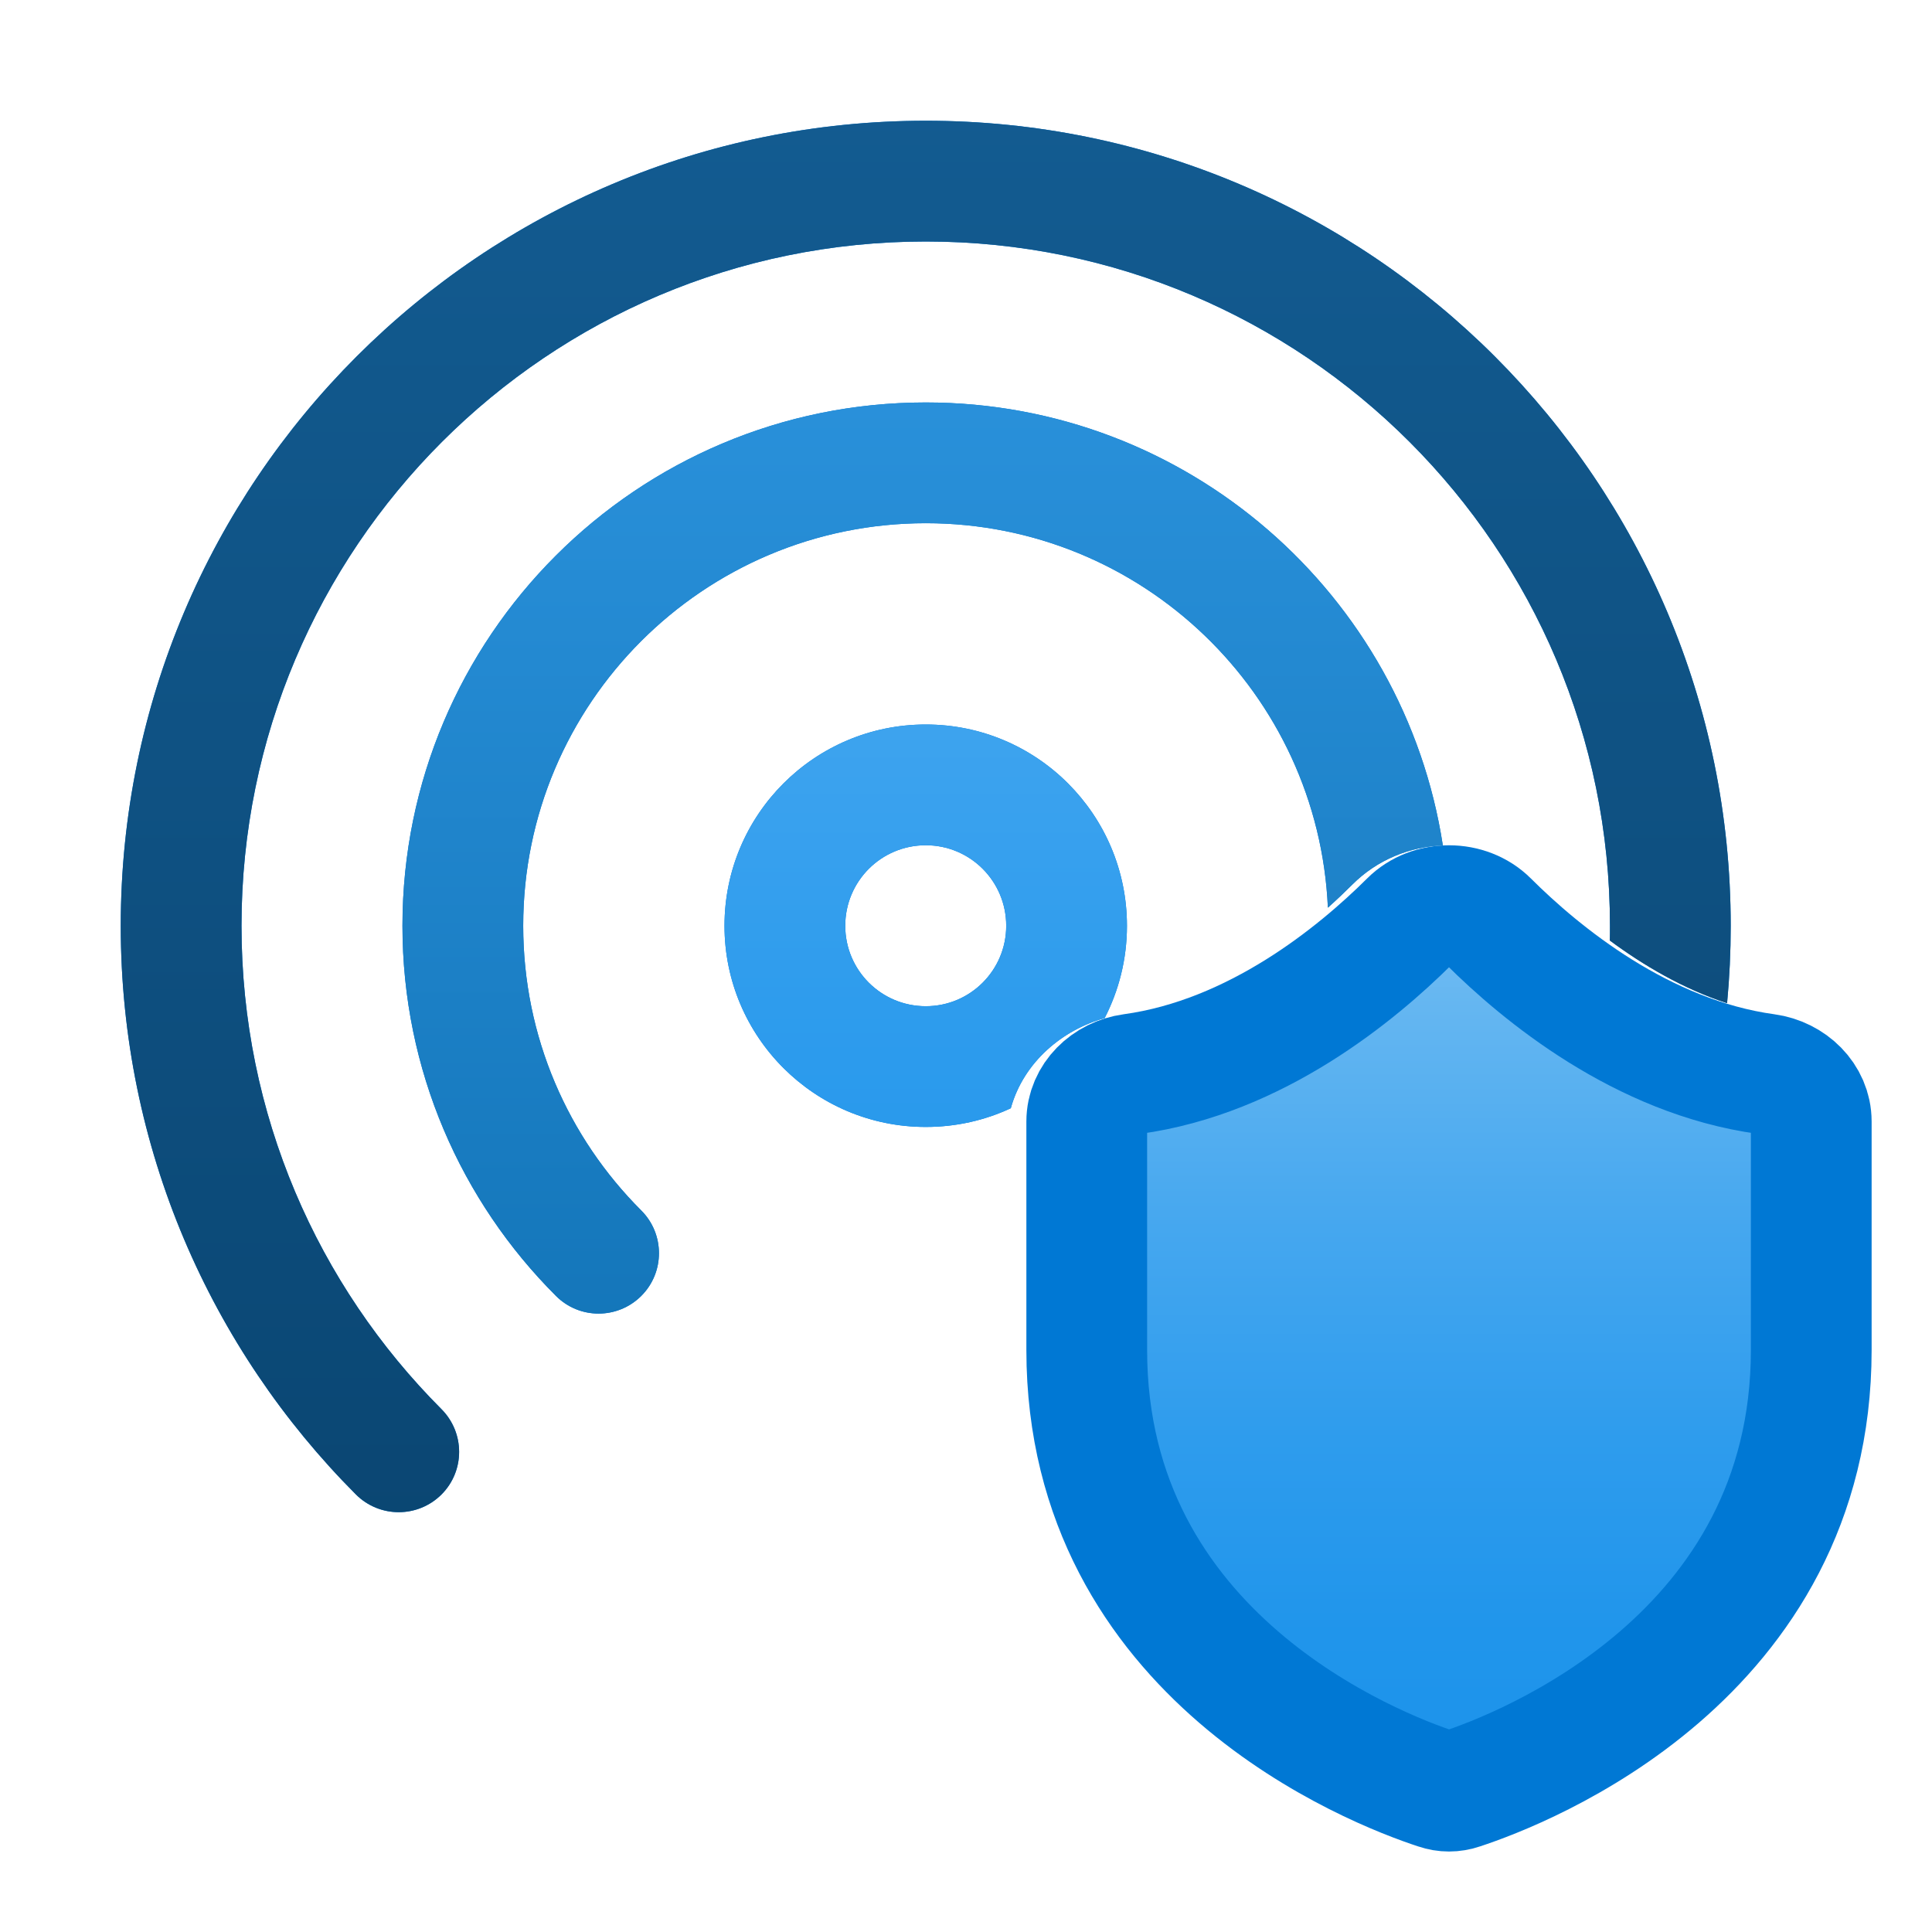
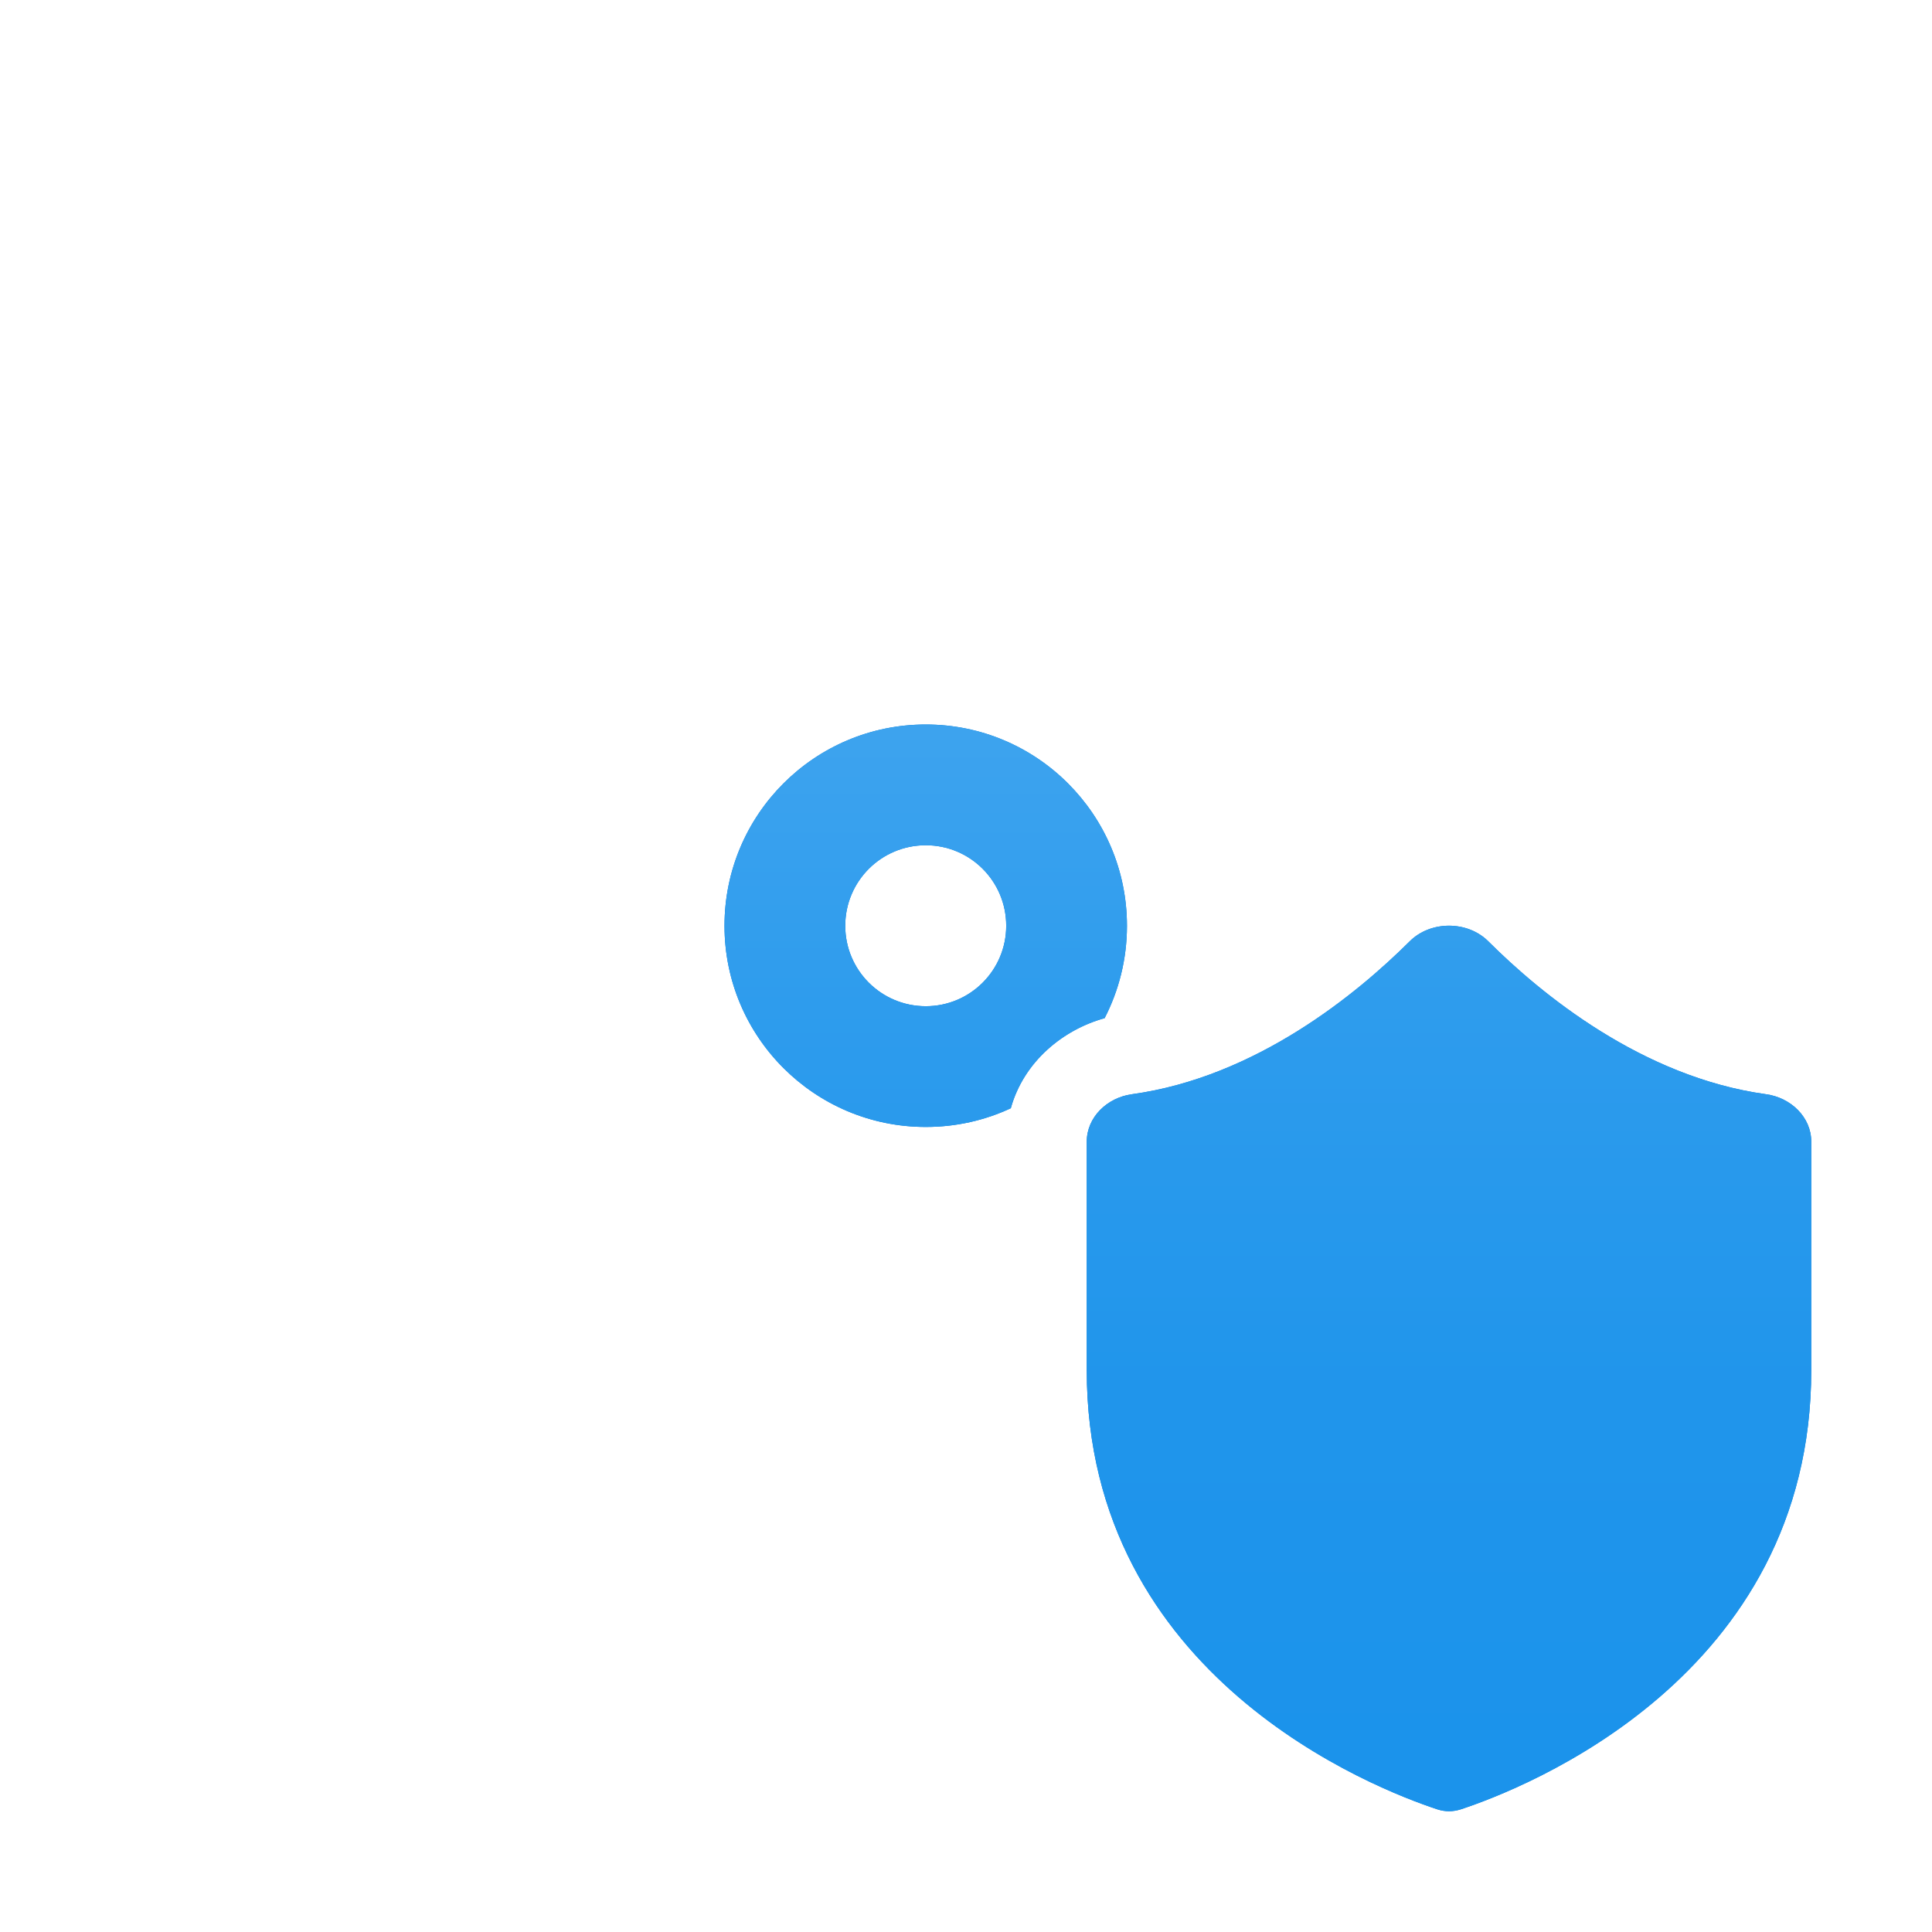
<svg xmlns="http://www.w3.org/2000/svg" width="16" height="16" viewBox="0 0 16 16" fill="none">
  <path d="M8.371 9.178C8.479 8.789 8.807 8.526 9.148 8.432C9.266 8.203 9.333 7.943 9.333 7.667C9.333 6.746 8.587 6 7.667 6C6.746 6 6 6.746 6 7.667C6 8.587 6.746 9.333 7.667 9.333C7.918 9.333 8.157 9.278 8.371 9.178ZM7 7.667C7 7.298 7.298 7 7.667 7C8.035 7 8.333 7.298 8.333 7.667C8.333 8.035 8.035 8.333 7.667 8.333C7.298 8.333 7 8.035 7 7.667ZM12.326 7.796C12.761 8.23 13.598 8.92 14.626 9.062C14.831 9.09 15 9.252 15 9.454V11.347C15 13.891 12.614 14.814 12.098 14.984C12.033 15.005 11.967 15.005 11.903 14.984C11.387 14.814 9 13.891 9 11.347L9 9.455C9 9.252 9.169 9.09 9.374 9.062C10.402 8.92 11.238 8.23 11.674 7.796C11.847 7.623 12.153 7.623 12.326 7.796Z" fill="#0078D4" />
  <path d="M8.371 9.178C8.479 8.789 8.807 8.526 9.148 8.432C9.266 8.203 9.333 7.943 9.333 7.667C9.333 6.746 8.587 6 7.667 6C6.746 6 6 6.746 6 7.667C6 8.587 6.746 9.333 7.667 9.333C7.918 9.333 8.157 9.278 8.371 9.178ZM7 7.667C7 7.298 7.298 7 7.667 7C8.035 7 8.333 7.298 8.333 7.667C8.333 8.035 8.035 8.333 7.667 8.333C7.298 8.333 7 8.035 7 7.667ZM12.326 7.796C12.761 8.23 13.598 8.92 14.626 9.062C14.831 9.09 15 9.252 15 9.454V11.347C15 13.891 12.614 14.814 12.098 14.984C12.033 15.005 11.967 15.005 11.903 14.984C11.387 14.814 9 13.891 9 11.347L9 9.455C9 9.252 9.169 9.09 9.374 9.062C10.402 8.92 11.238 8.23 11.674 7.796C11.847 7.623 12.153 7.623 12.326 7.796Z" fill="url(#paint0_linear_252007_59)" />
-   <path d="M12.326 7.63C12.761 8.064 13.598 8.754 14.626 8.895C14.831 8.923 15 9.085 15 9.288V11.18C15 13.724 12.614 14.648 12.098 14.817C12.033 14.839 11.967 14.839 11.903 14.817C11.387 14.648 9 13.724 9 11.18L9 9.288C9 9.085 9.169 8.923 9.374 8.895C10.402 8.754 11.238 8.064 11.674 7.63C11.847 7.457 12.153 7.457 12.326 7.63Z" fill="url(#paint1_linear_252007_59)" stroke="#0078D4" />
-   <path d="M11.2 7.325C11.405 7.12 11.675 7.012 11.949 7.001C11.629 4.924 9.834 3.333 7.667 3.333C5.273 3.333 3.333 5.273 3.333 7.667C3.333 8.864 3.82 9.949 4.604 10.732C4.799 10.928 5.116 10.927 5.311 10.732C5.506 10.537 5.506 10.22 5.311 10.025C4.706 9.421 4.333 8.588 4.333 7.667C4.333 5.826 5.826 4.333 7.667 4.333C9.457 4.333 10.918 5.745 10.997 7.517C11.074 7.448 11.142 7.383 11.2 7.325Z" fill="#0078D4" />
-   <path d="M11.2 7.325C11.405 7.12 11.675 7.012 11.949 7.001C11.629 4.924 9.834 3.333 7.667 3.333C5.273 3.333 3.333 5.273 3.333 7.667C3.333 8.864 3.82 9.949 4.604 10.732C4.799 10.928 5.116 10.927 5.311 10.732C5.506 10.537 5.506 10.22 5.311 10.025C4.706 9.421 4.333 8.588 4.333 7.667C4.333 5.826 5.826 4.333 7.667 4.333C9.457 4.333 10.918 5.745 10.997 7.517C11.074 7.448 11.142 7.383 11.2 7.325Z" fill="url(#paint2_linear_252007_59)" />
-   <path d="M7.667 2C4.537 2 2 4.537 2 7.667C2 9.23 2.632 10.644 3.656 11.67C3.851 11.866 3.851 12.182 3.656 12.377C3.46 12.572 3.144 12.572 2.948 12.377C1.745 11.171 1 9.505 1 7.667C1 3.985 3.985 1 7.667 1C11.348 1 14.333 3.985 14.333 7.667C14.333 7.883 14.323 8.097 14.303 8.308C13.936 8.188 13.605 7.991 13.332 7.789C13.333 7.749 13.333 7.708 13.333 7.667C13.333 4.537 10.796 2 7.667 2Z" fill="#0078D4" />
-   <path d="M7.667 2C4.537 2 2 4.537 2 7.667C2 9.23 2.632 10.644 3.656 11.67C3.851 11.866 3.851 12.182 3.656 12.377C3.46 12.572 3.144 12.572 2.948 12.377C1.745 11.171 1 9.505 1 7.667C1 3.985 3.985 1 7.667 1C11.348 1 14.333 3.985 14.333 7.667C14.333 7.883 14.323 8.097 14.303 8.308C13.936 8.188 13.605 7.991 13.332 7.789C13.333 7.749 13.333 7.708 13.333 7.667C13.333 4.537 10.796 2 7.667 2Z" fill="url(#paint3_linear_252007_59)" />
  <defs>
    <linearGradient id="paint0_linear_252007_59" x1="7.998" y1="14.48" x2="7.998" y2="0.507" gradientUnits="userSpaceOnUse">
      <stop stop-color="#1B93EB" />
      <stop offset="0.21" stop-color="#2095EB" />
      <stop offset="0.44" stop-color="#2E9CED" />
      <stop offset="0.69" stop-color="#45A7EF" />
      <stop offset="0.95" stop-color="#64B6F1" />
      <stop offset="1" stop-color="#6BB9F2" />
    </linearGradient>
    <linearGradient id="paint1_linear_252007_59" x1="7.998" y1="15" x2="7.998" y2="8" gradientUnits="userSpaceOnUse">
      <stop stop-color="#1B93EB" />
      <stop offset="0.21" stop-color="#2095EB" />
      <stop offset="0.44" stop-color="#2E9CED" />
      <stop offset="0.69" stop-color="#45A7EF" />
      <stop offset="0.95" stop-color="#64B6F1" />
      <stop offset="1" stop-color="#6BB9F2" />
    </linearGradient>
    <linearGradient id="paint2_linear_252007_59" x1="7.998" y1="14.48" x2="7.998" y2="0.507" gradientUnits="userSpaceOnUse">
      <stop stop-color="#0A6AAB" />
      <stop offset="1" stop-color="#319AE6" />
    </linearGradient>
    <linearGradient id="paint3_linear_252007_59" x1="7.998" y1="14.48" x2="7.998" y2="0.507" gradientUnits="userSpaceOnUse">
      <stop stop-color="#09436E" />
      <stop offset="1" stop-color="#135C92" />
    </linearGradient>
  </defs>
</svg>